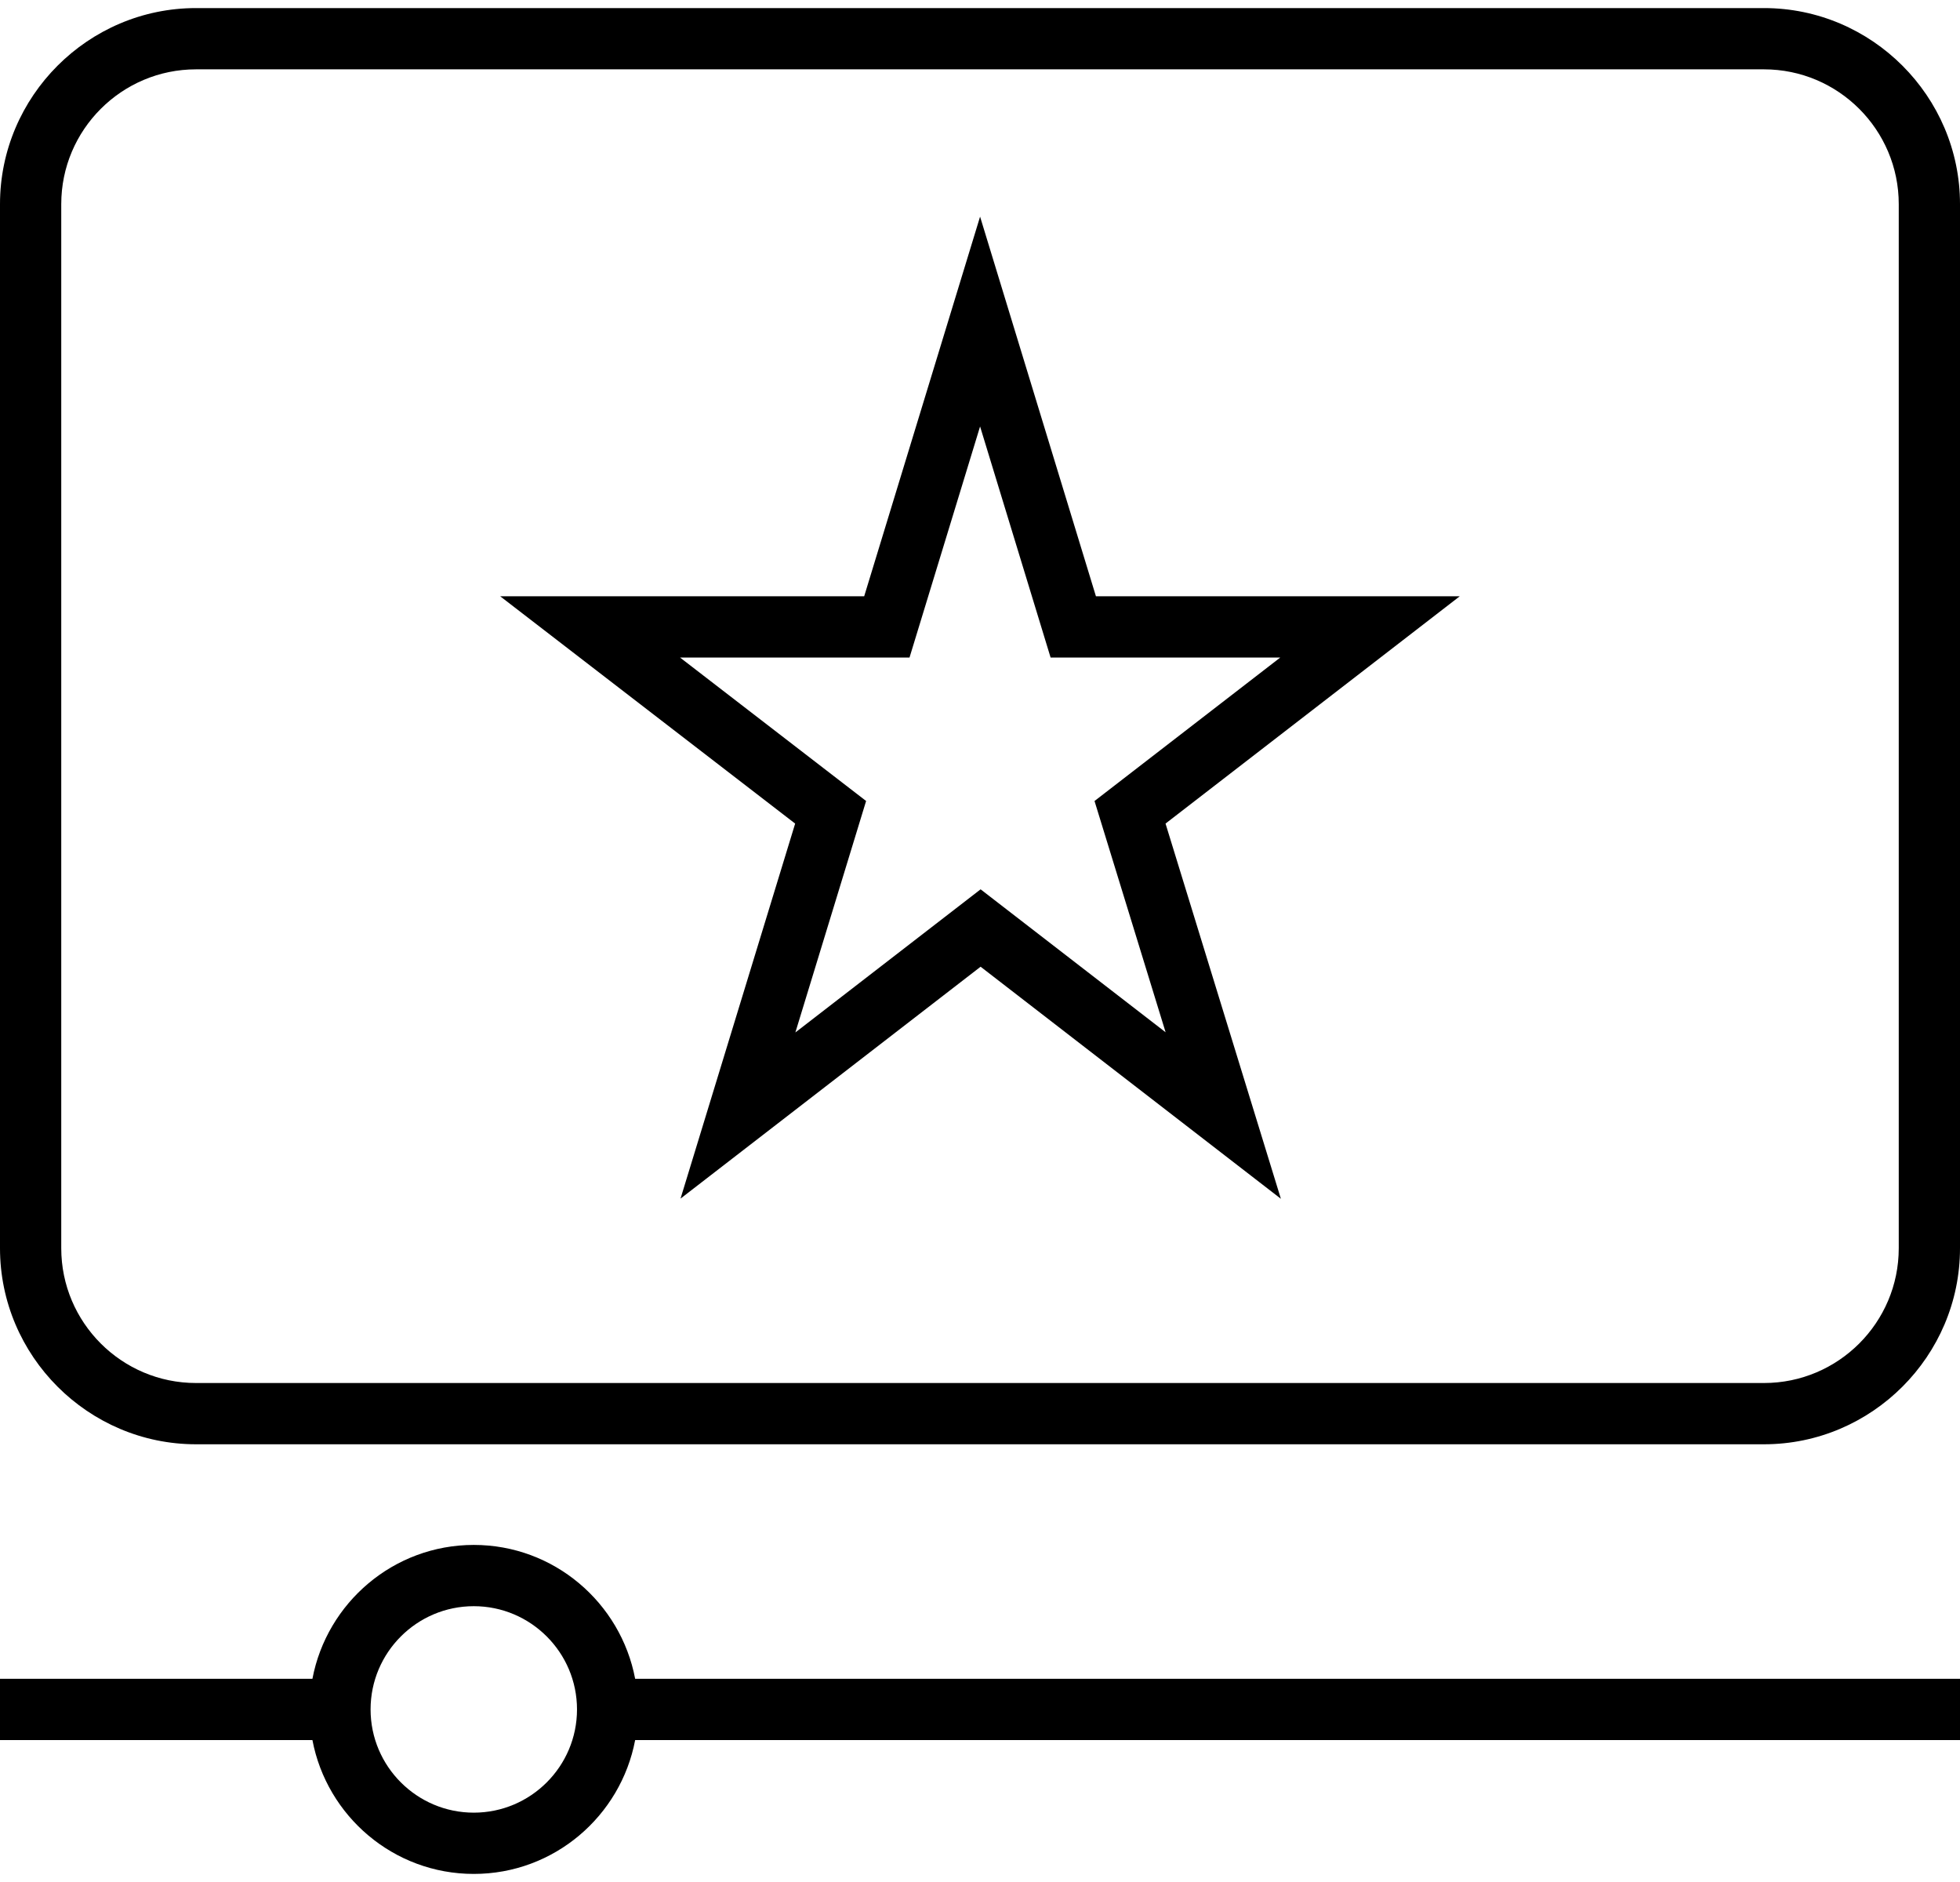
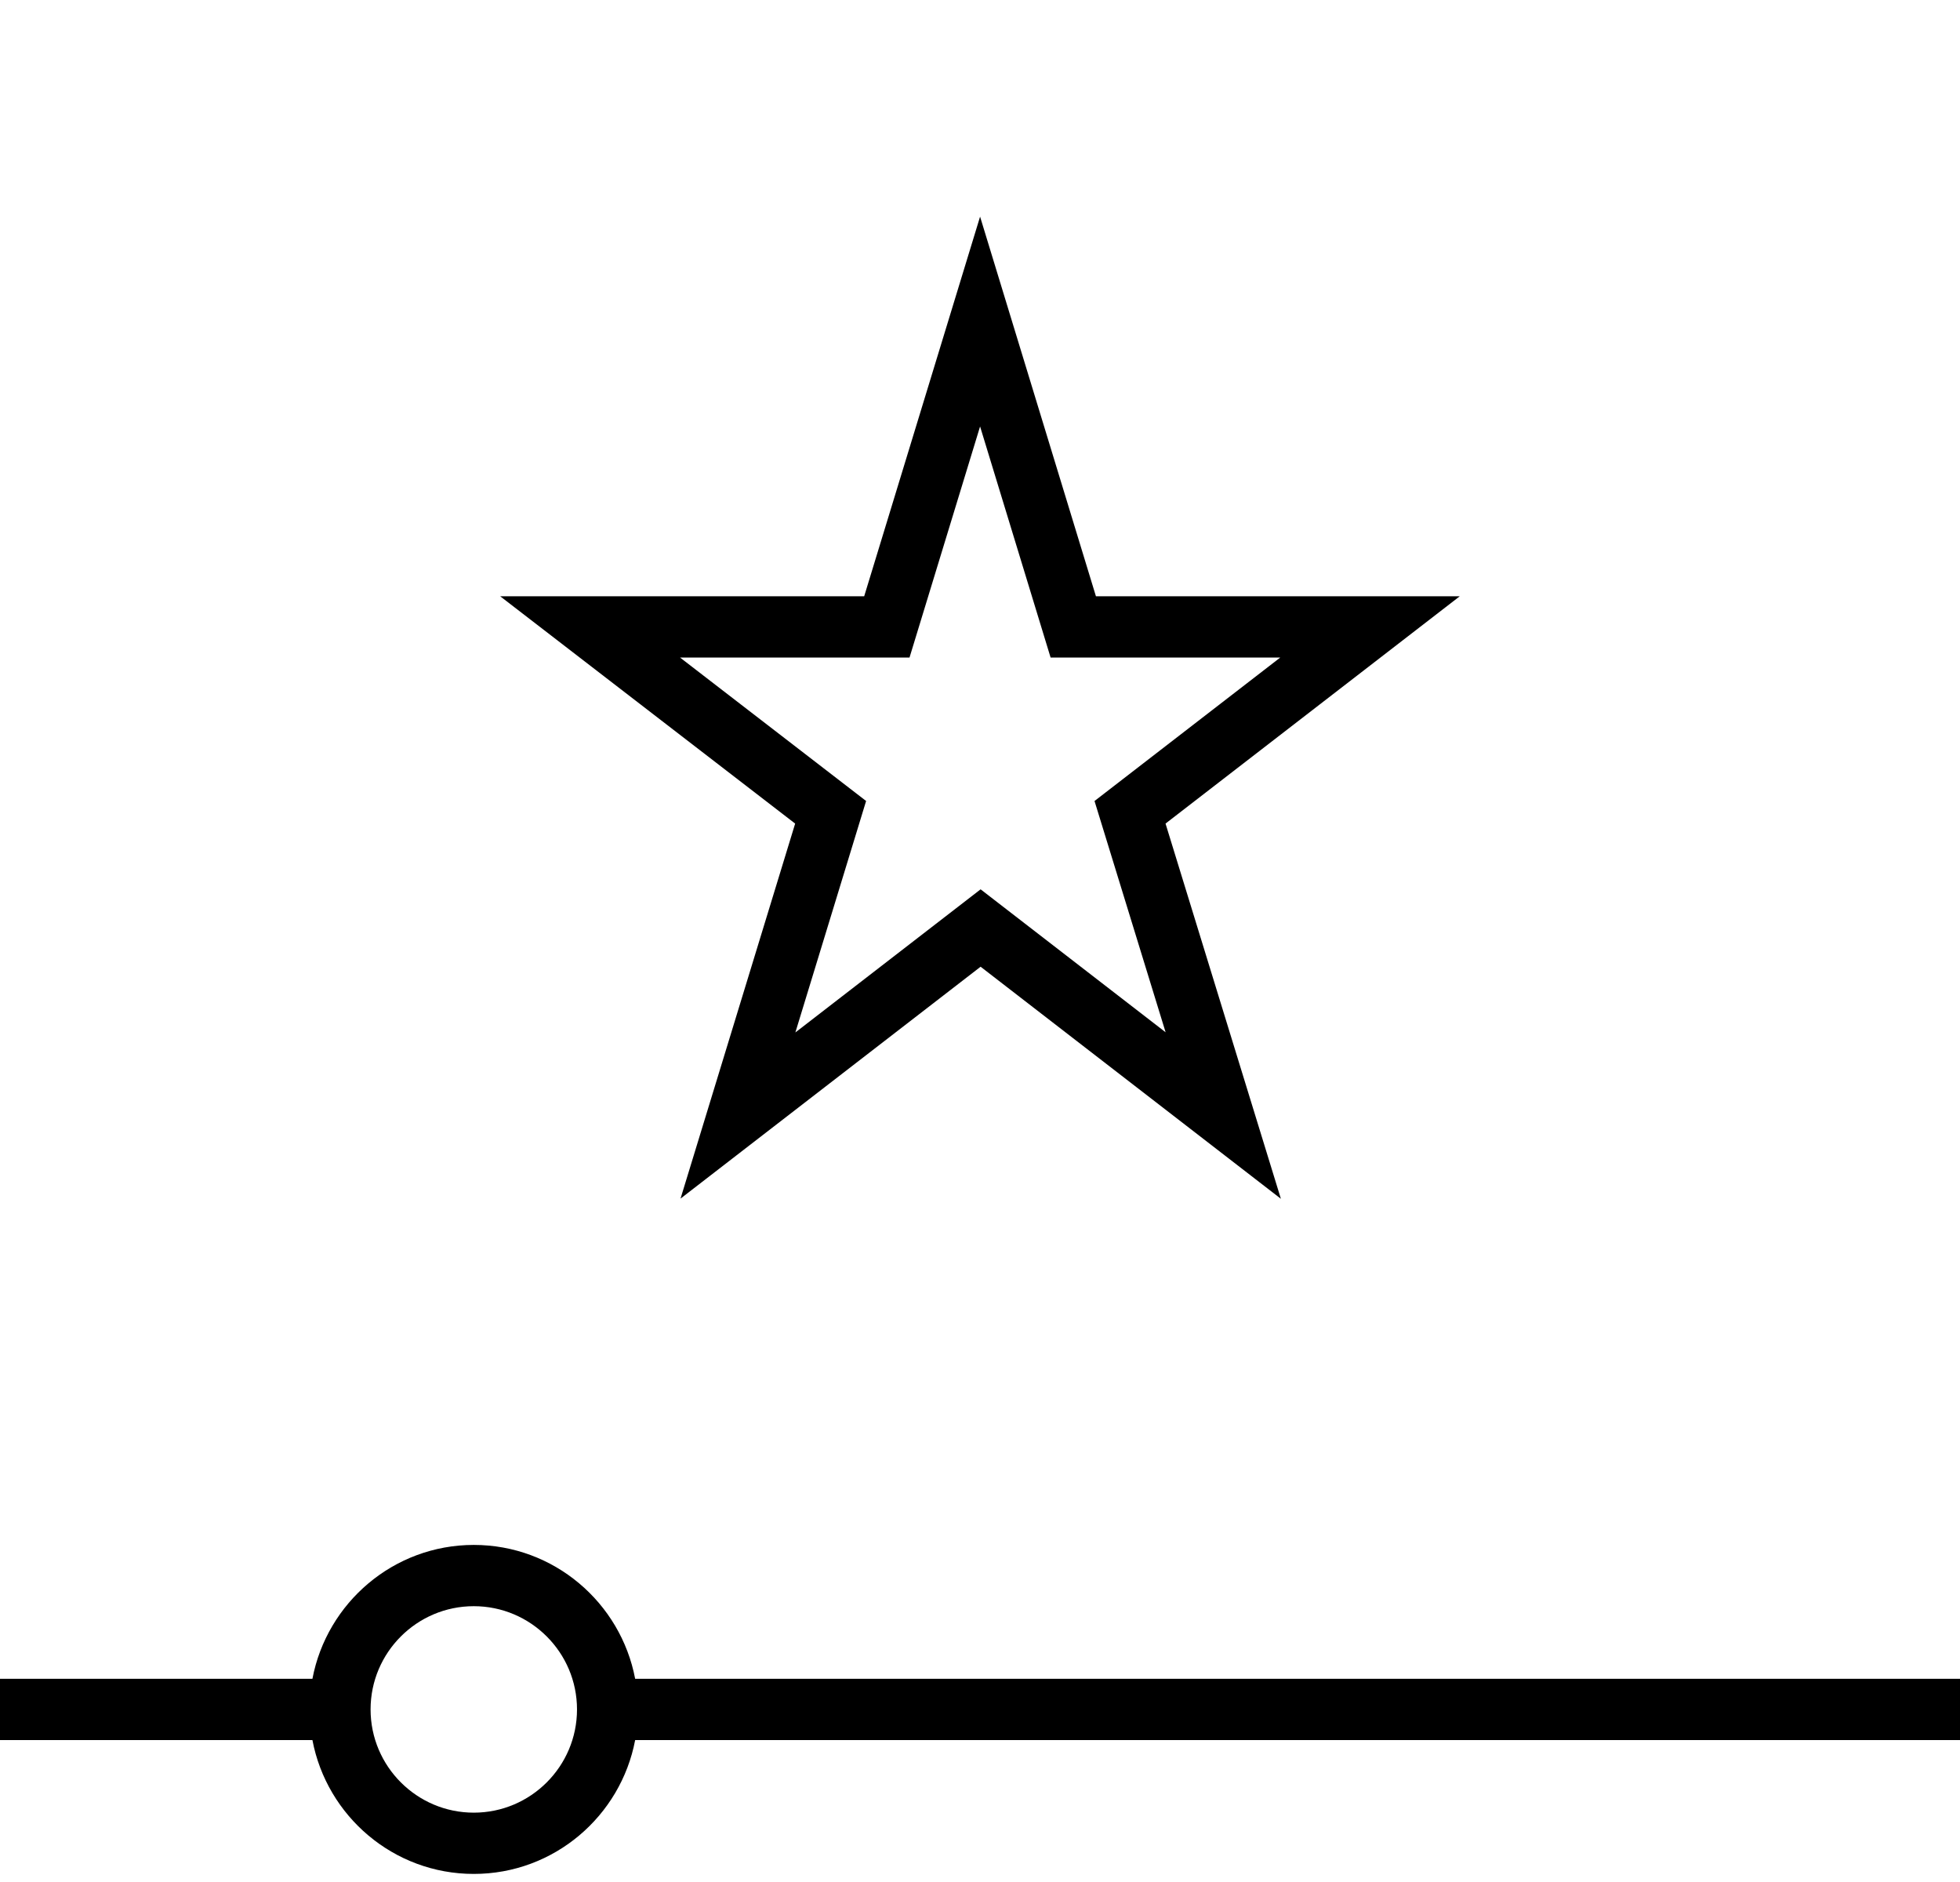
<svg xmlns="http://www.w3.org/2000/svg" width="100" height="96" viewBox="0 0 100 96" fill="none">
  <path d="M55.915 30.416L50.004 11.051L44.091 30.416H25.52L40.569 42.011L34.721 61.14L50.031 49.312L65.351 61.149L59.466 42.01L74.477 30.416H55.915V30.416ZM59.47 52.656L50.031 45.364L40.58 52.665L44.189 40.858L34.696 33.541H46.404L50.004 21.754L53.602 33.541H65.319L55.843 40.859L59.47 52.656Z" fill="black" />
-   <path d="M90 0.412H10C4.5 0.412 0 4.912 0 10.412V63.672C0 69.172 4.5 73.672 10 73.672H90C95.5 73.672 100 69.172 100 63.672V10.412C100 4.912 95.5 0.412 90 0.412ZM96.875 63.672C96.875 67.463 93.791 70.547 90 70.547H10C6.209 70.547 3.125 67.463 3.125 63.672V10.412C3.125 6.621 6.209 3.537 10 3.537H90C93.791 3.537 96.875 6.621 96.875 10.412V63.672H96.875Z" fill="black" />
  <path d="M24.173 78.806C20.082 78.806 16.676 81.754 15.94 85.635H0V88.76H15.94C16.676 92.641 20.081 95.588 24.173 95.588C28.265 95.588 31.67 92.641 32.406 88.76H100V85.635H32.406C31.67 81.754 28.265 78.806 24.173 78.806ZM24.173 92.463C21.269 92.463 18.907 90.101 18.907 87.197C18.907 84.293 21.269 81.931 24.173 81.931C27.077 81.931 29.439 84.293 29.439 87.197C29.439 90.101 27.077 92.463 24.173 92.463Z" fill="black" />
</svg>